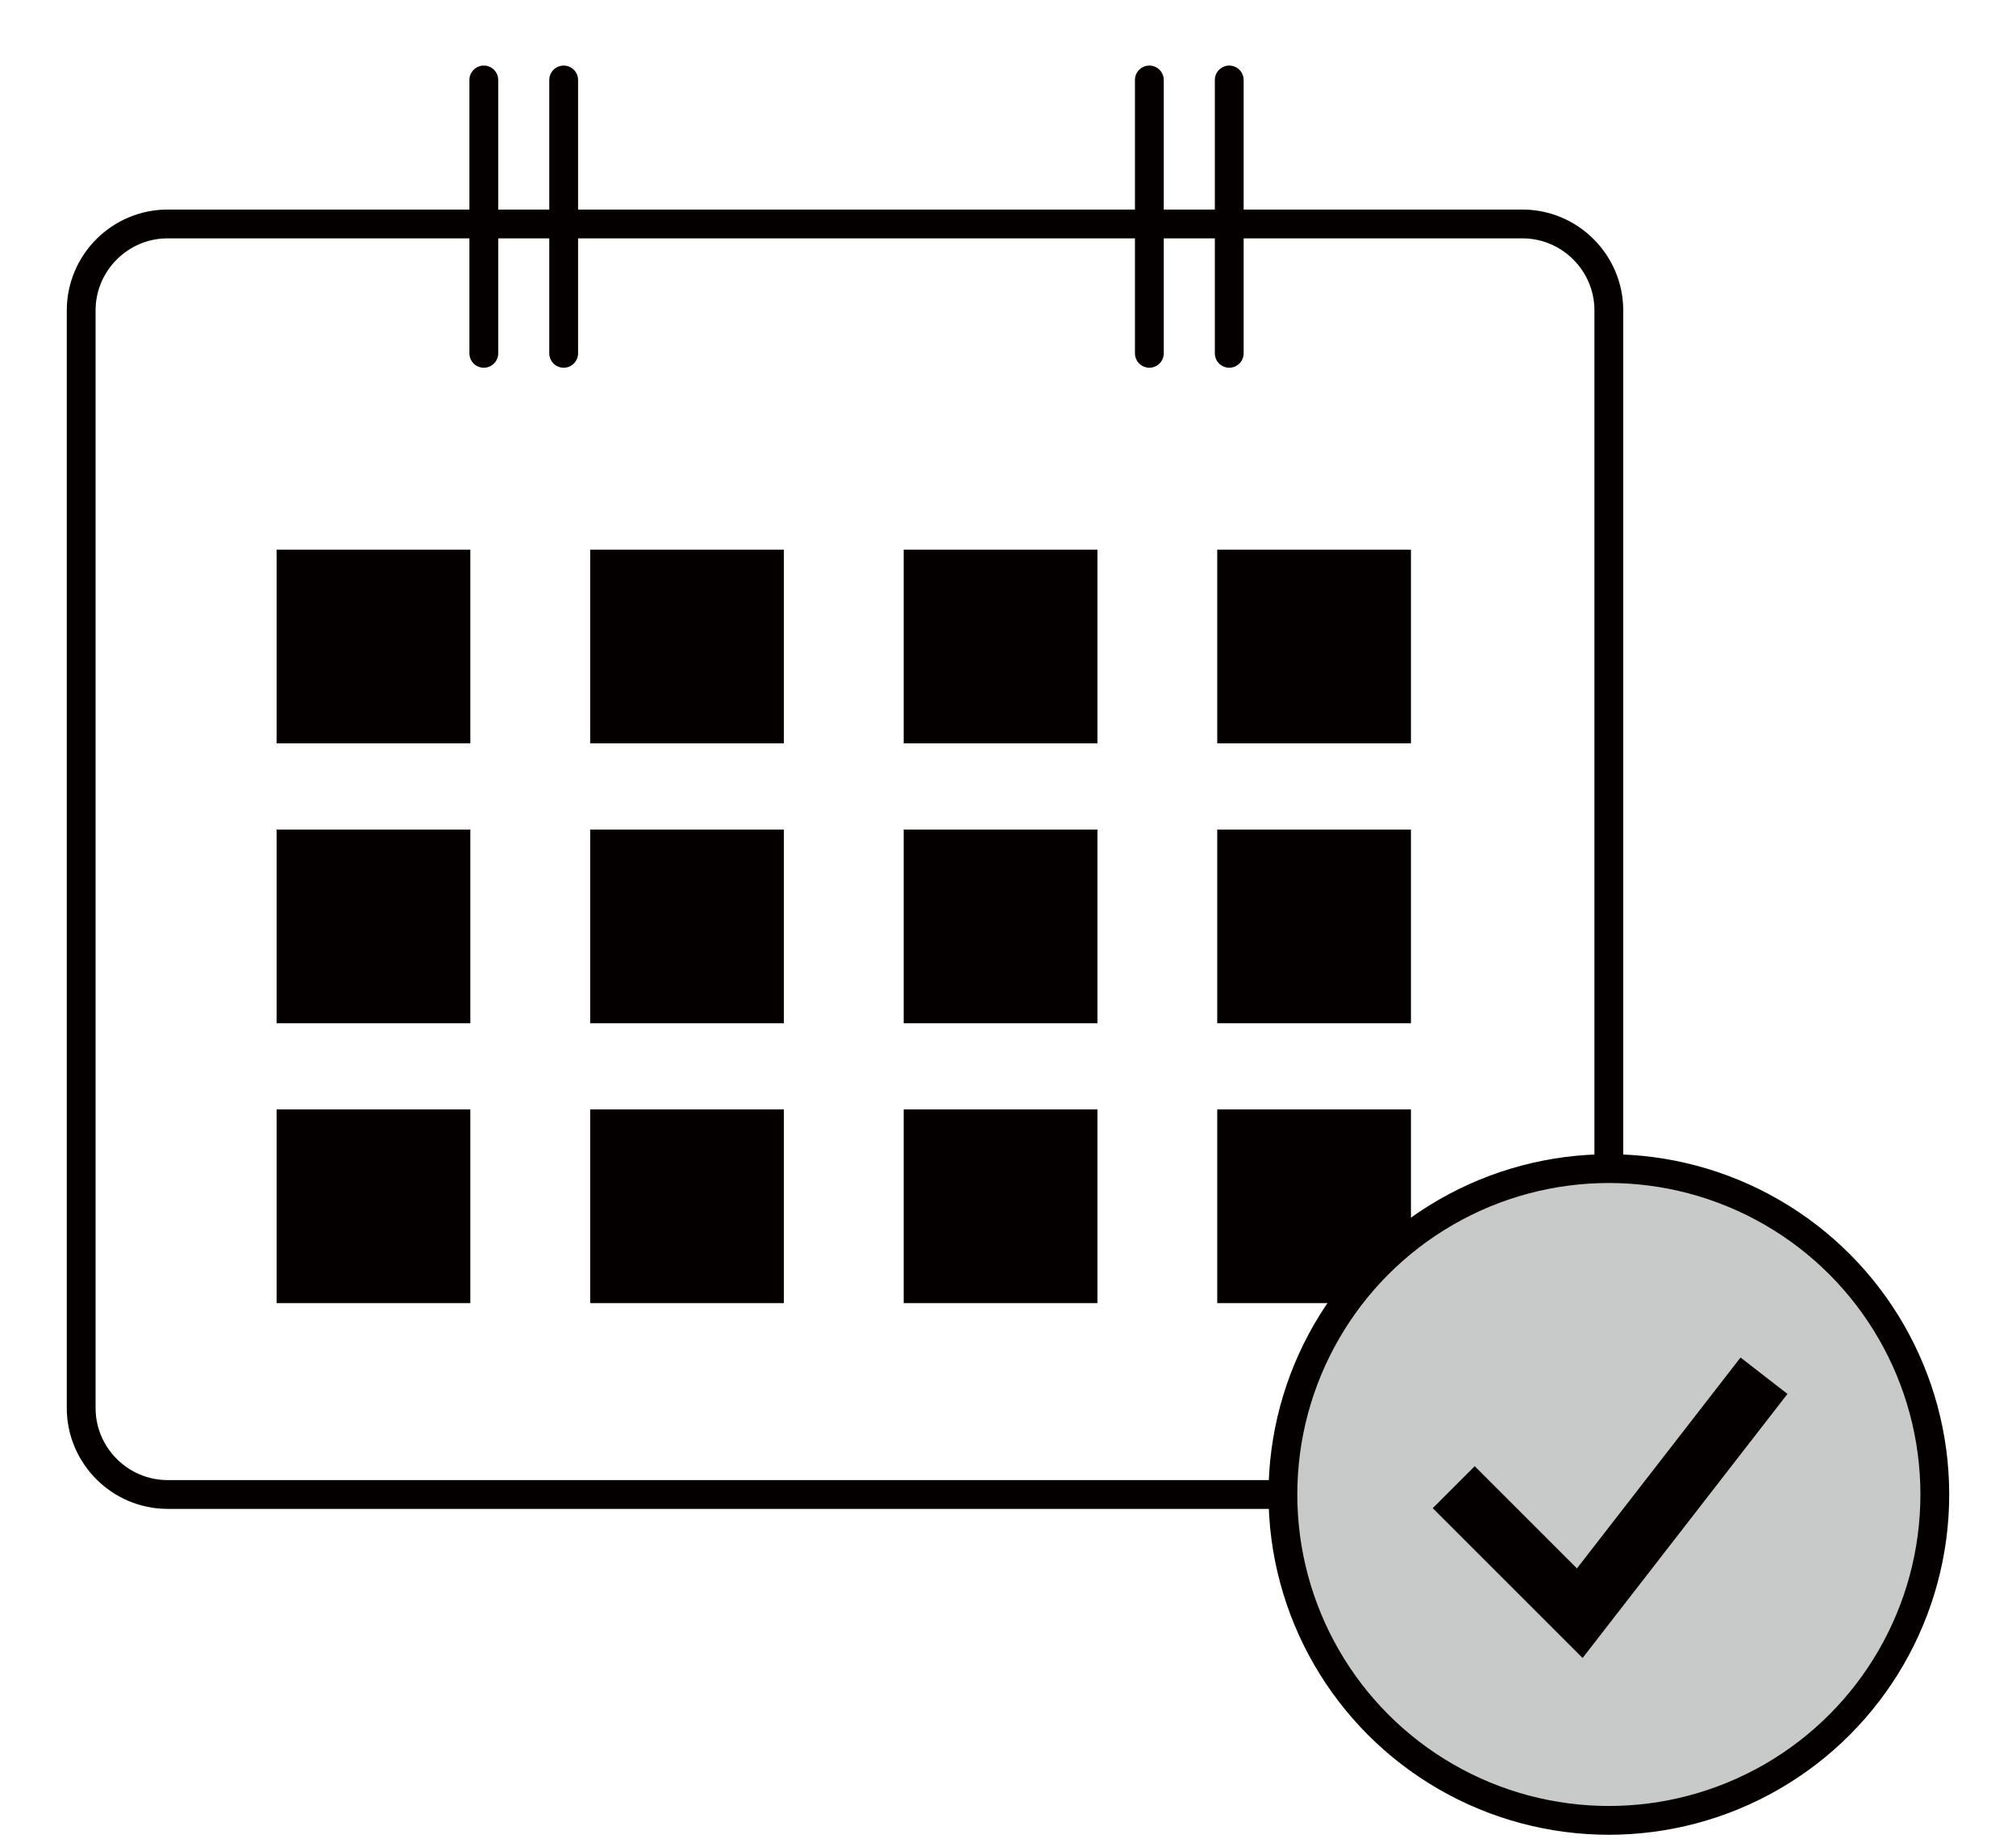
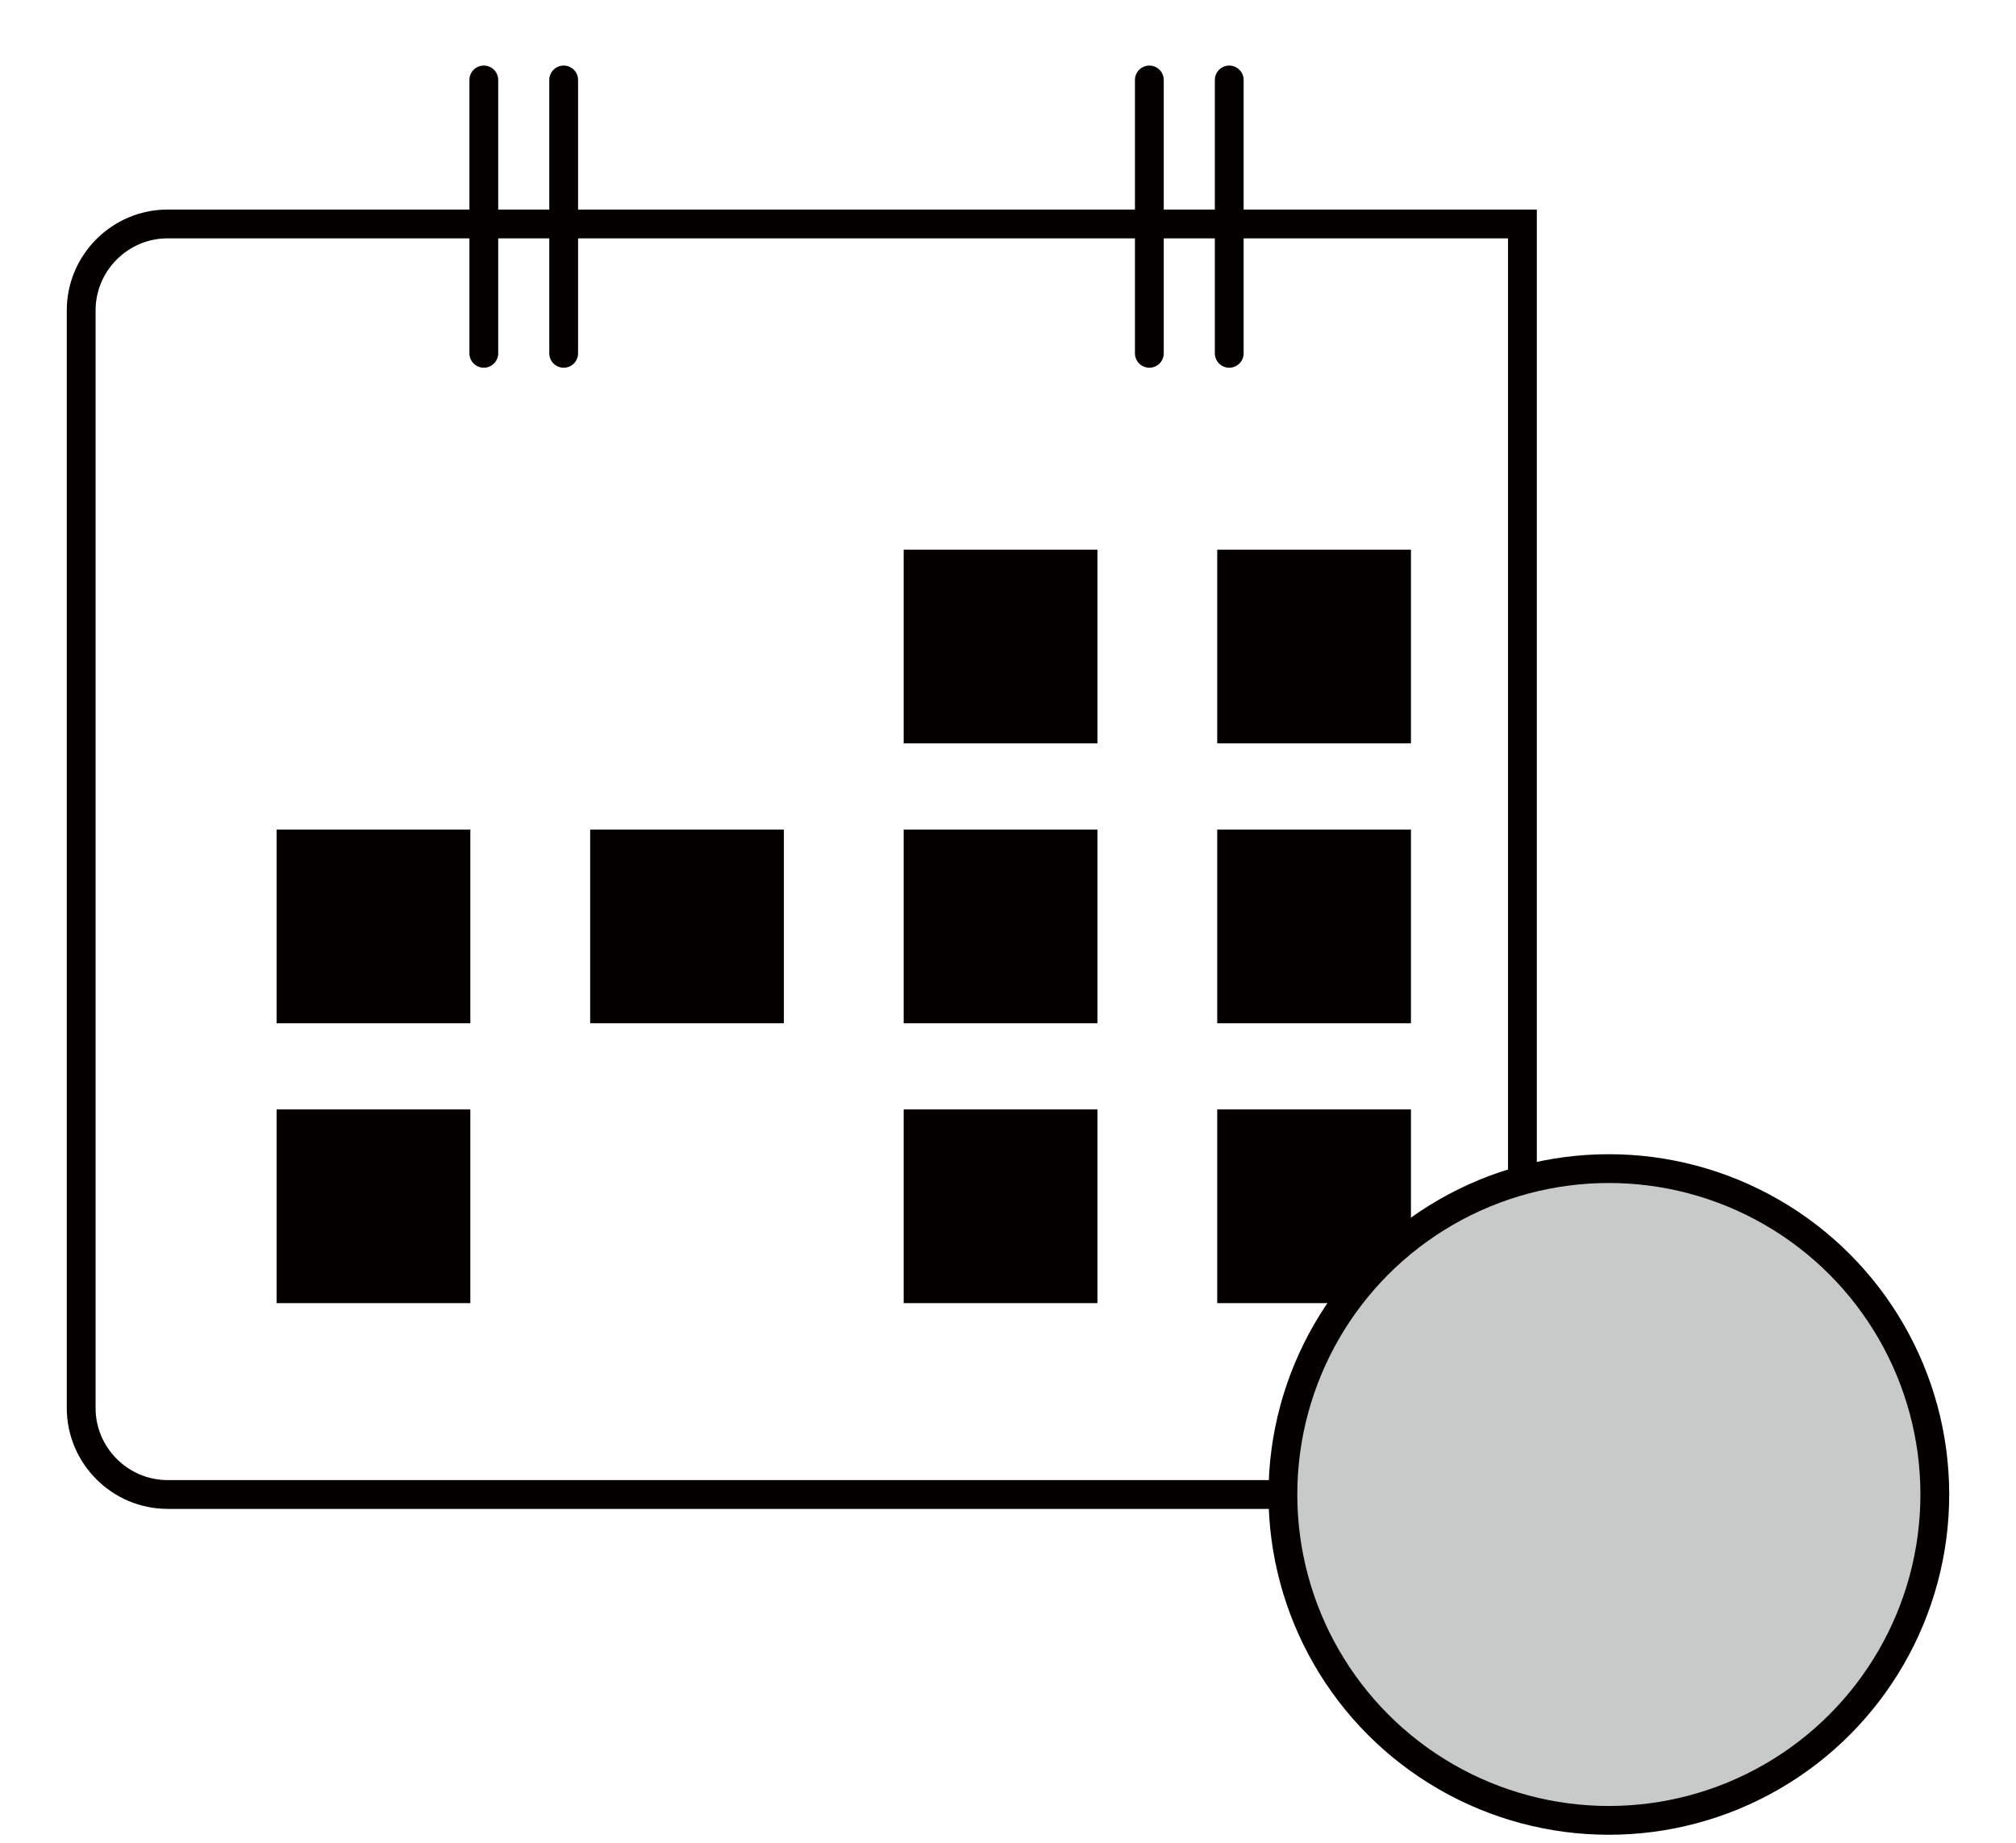
<svg xmlns="http://www.w3.org/2000/svg" version="1.1" id="レイヤー_1" x="0px" y="0px" width="70px" height="64px" viewBox="0 0 70 64" enable-background="new 0 0 70 64" xml:space="preserve">
  <g>
-     <path fill="none" stroke="#040000" stroke-miterlimit="10" d="M55.862,48.904c0,1.648-1.35,3-3,3H5.819c-1.65,0-3-1.352-3-3V10.778   c0-1.65,1.35-3,3-3h47.043c1.65,0,3,1.35,3,3V48.904z" />
+     <path fill="none" stroke="#040000" stroke-miterlimit="10" d="M55.862,48.904c0,1.648-1.35,3-3,3H5.819c-1.65,0-3-1.352-3-3V10.778   c0-1.65,1.35-3,3-3h47.043V48.904z" />
    <line fill="none" stroke="#040000" stroke-linecap="round" stroke-linejoin="round" stroke-miterlimit="10" x1="16.799" y1="2.777" x2="16.799" y2="12.271" />
    <line fill="none" stroke="#040000" stroke-linecap="round" stroke-linejoin="round" stroke-miterlimit="10" x1="19.572" y1="2.777" x2="19.572" y2="12.271" />
    <line fill="none" stroke="#040000" stroke-linecap="round" stroke-linejoin="round" stroke-miterlimit="10" x1="39.908" y1="2.777" x2="39.908" y2="12.271" />
    <line fill="none" stroke="#040000" stroke-linecap="round" stroke-linejoin="round" stroke-miterlimit="10" x1="42.682" y1="2.777" x2="42.682" y2="12.271" />
-     <rect x="9.605" y="19.09" fill="#040000" width="6.726" height="6.727" />
-     <rect x="20.492" y="19.09" fill="#040000" width="6.726" height="6.727" />
    <rect x="31.378" y="19.09" fill="#040000" width="6.727" height="6.727" />
    <rect x="42.265" y="19.09" fill="#040000" width="6.726" height="6.727" />
    <rect x="9.605" y="28.811" fill="#040000" width="6.726" height="6.727" />
    <rect x="20.492" y="28.811" fill="#040000" width="6.726" height="6.727" />
    <rect x="31.378" y="28.811" fill="#040000" width="6.727" height="6.727" />
    <rect x="42.265" y="28.811" fill="#040000" width="6.726" height="6.727" />
    <rect x="9.605" y="38.531" fill="#040000" width="6.726" height="6.727" />
-     <rect x="20.492" y="38.531" fill="#040000" width="6.726" height="6.727" />
    <rect x="31.378" y="38.531" fill="#040000" width="6.727" height="6.727" />
    <rect x="42.265" y="38.531" fill="#040000" width="6.726" height="6.727" />
    <g>
      <circle fill="#C8C9C9" cx="55.863" cy="51.904" r="11.318" />
      <circle fill="none" stroke="#040000" stroke-miterlimit="10" cx="55.863" cy="51.904" r="11.318" />
    </g>
-     <polyline fill="#C8C9C9" stroke="#040000" stroke-width="2.062" stroke-miterlimit="10" points="50.476,51.65 54.853,56.027    61.25,47.779  " />
  </g>
</svg>